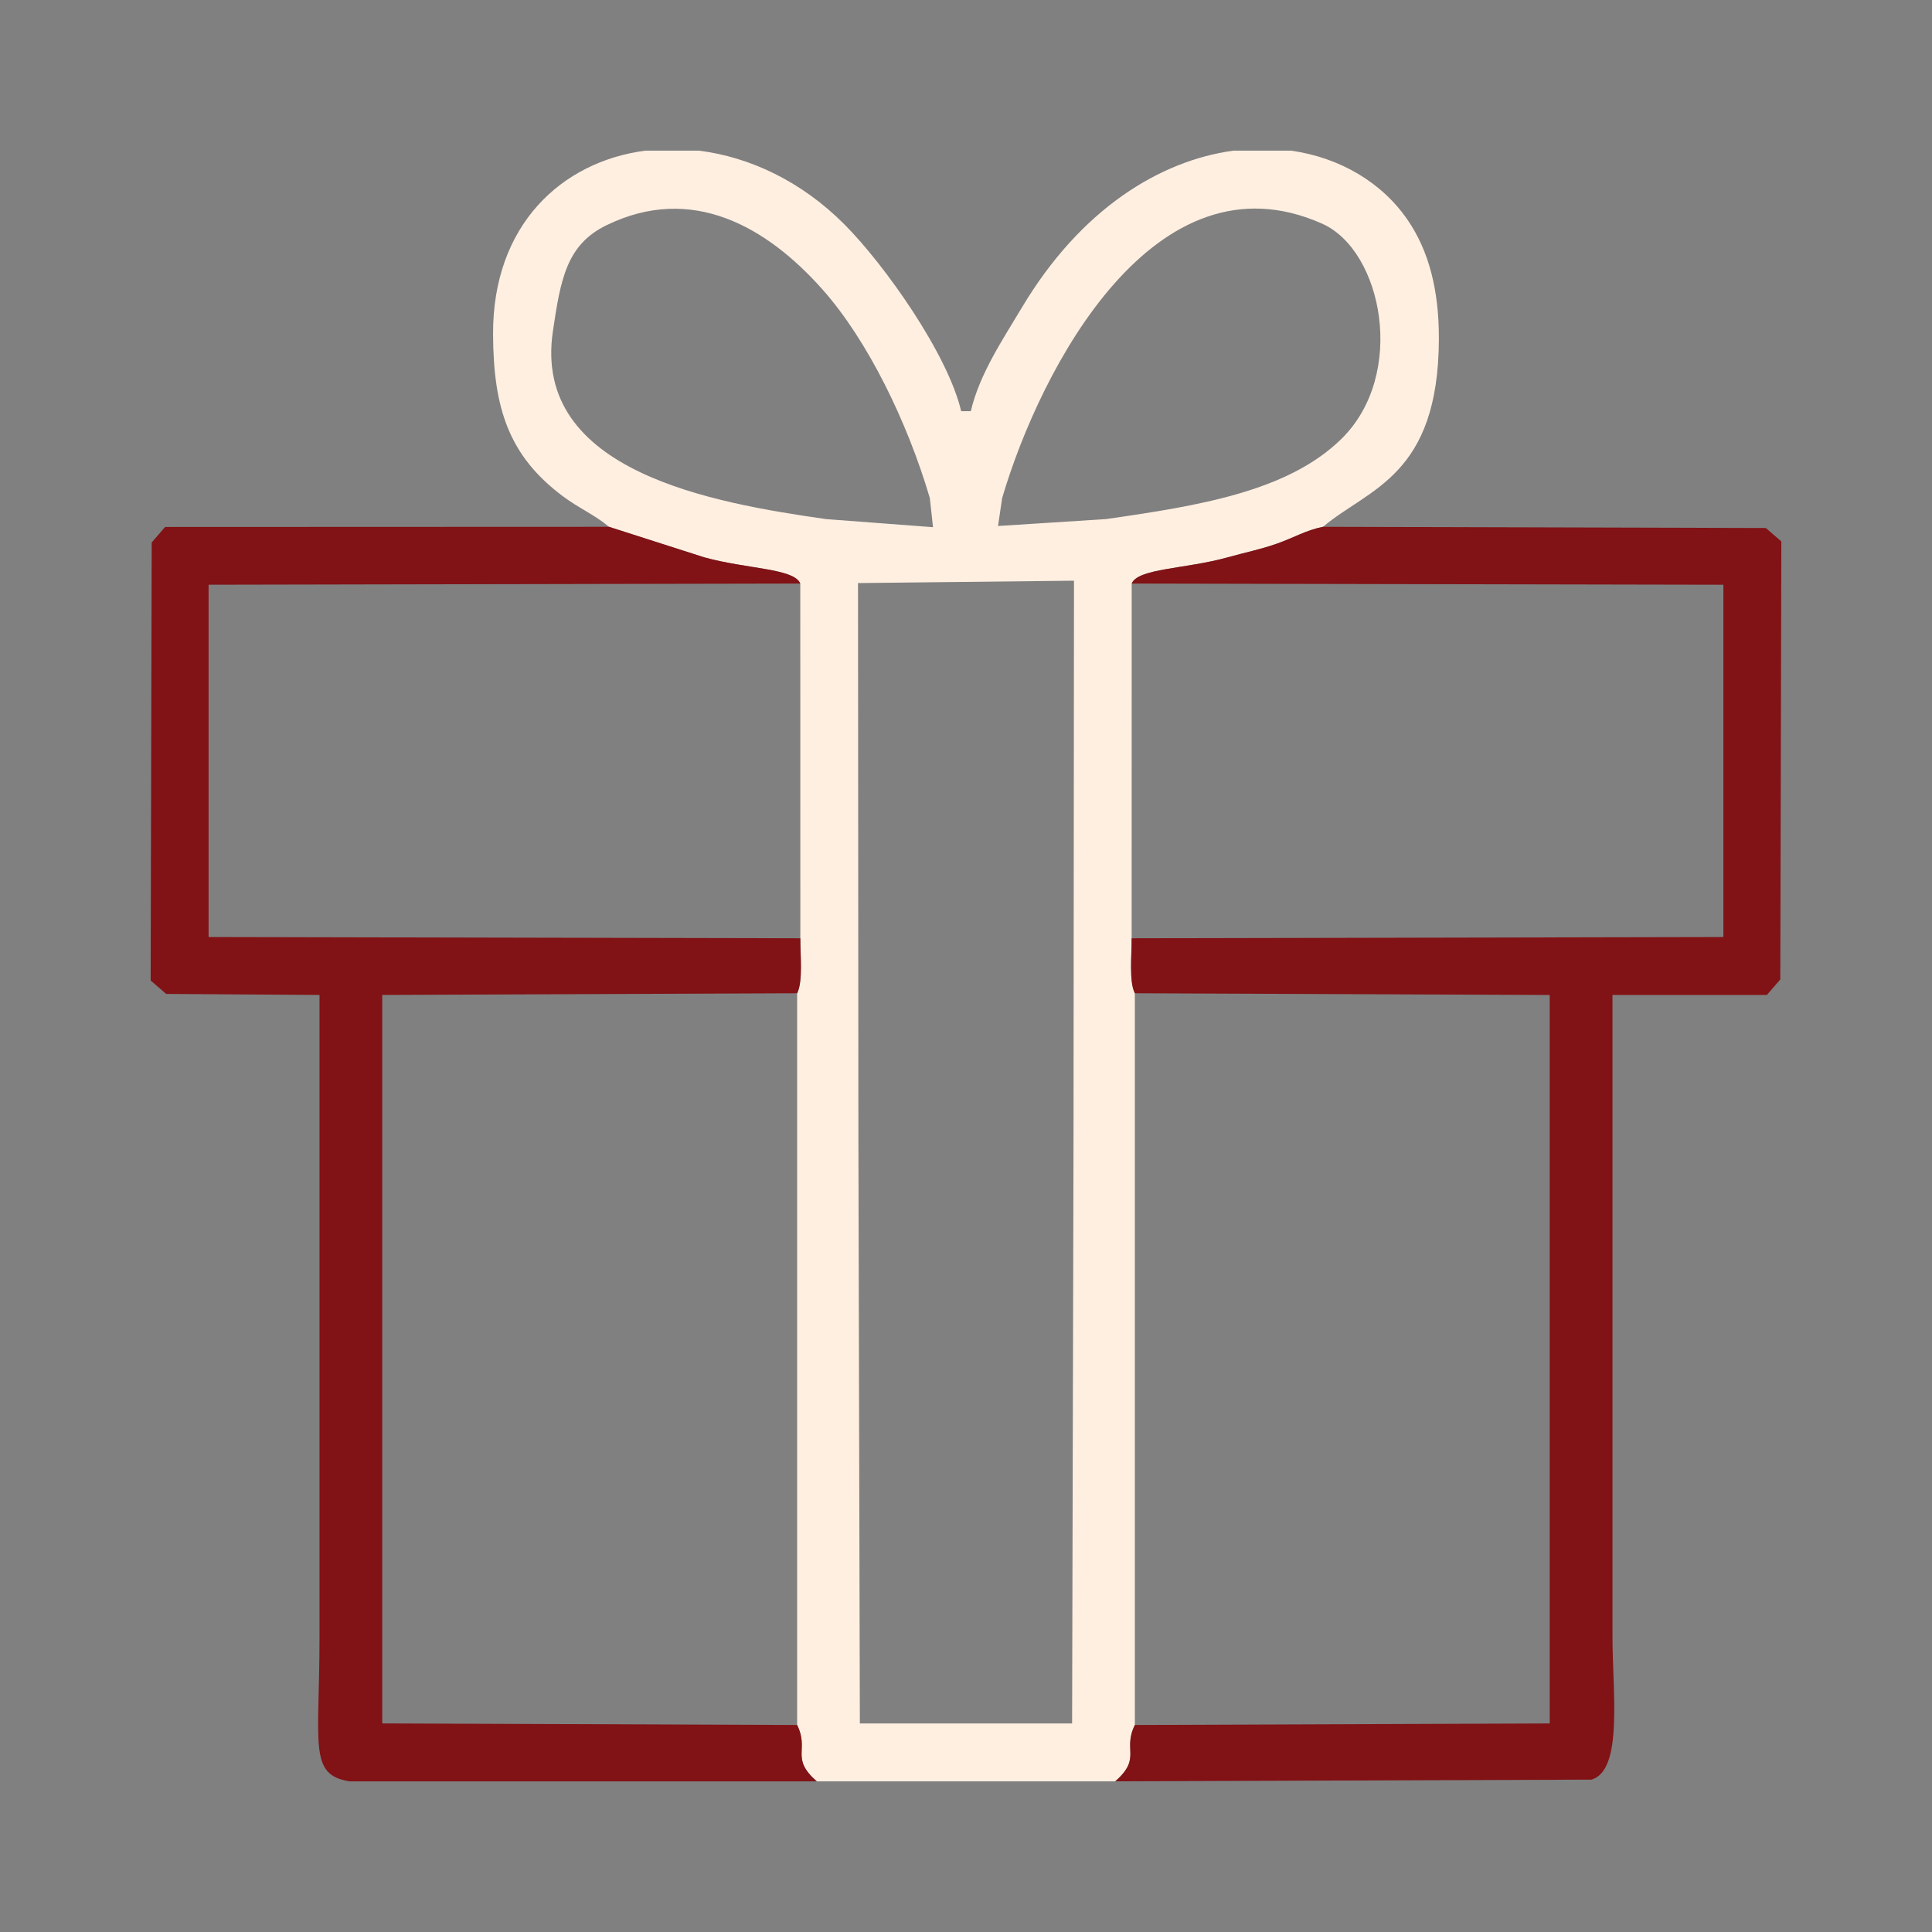
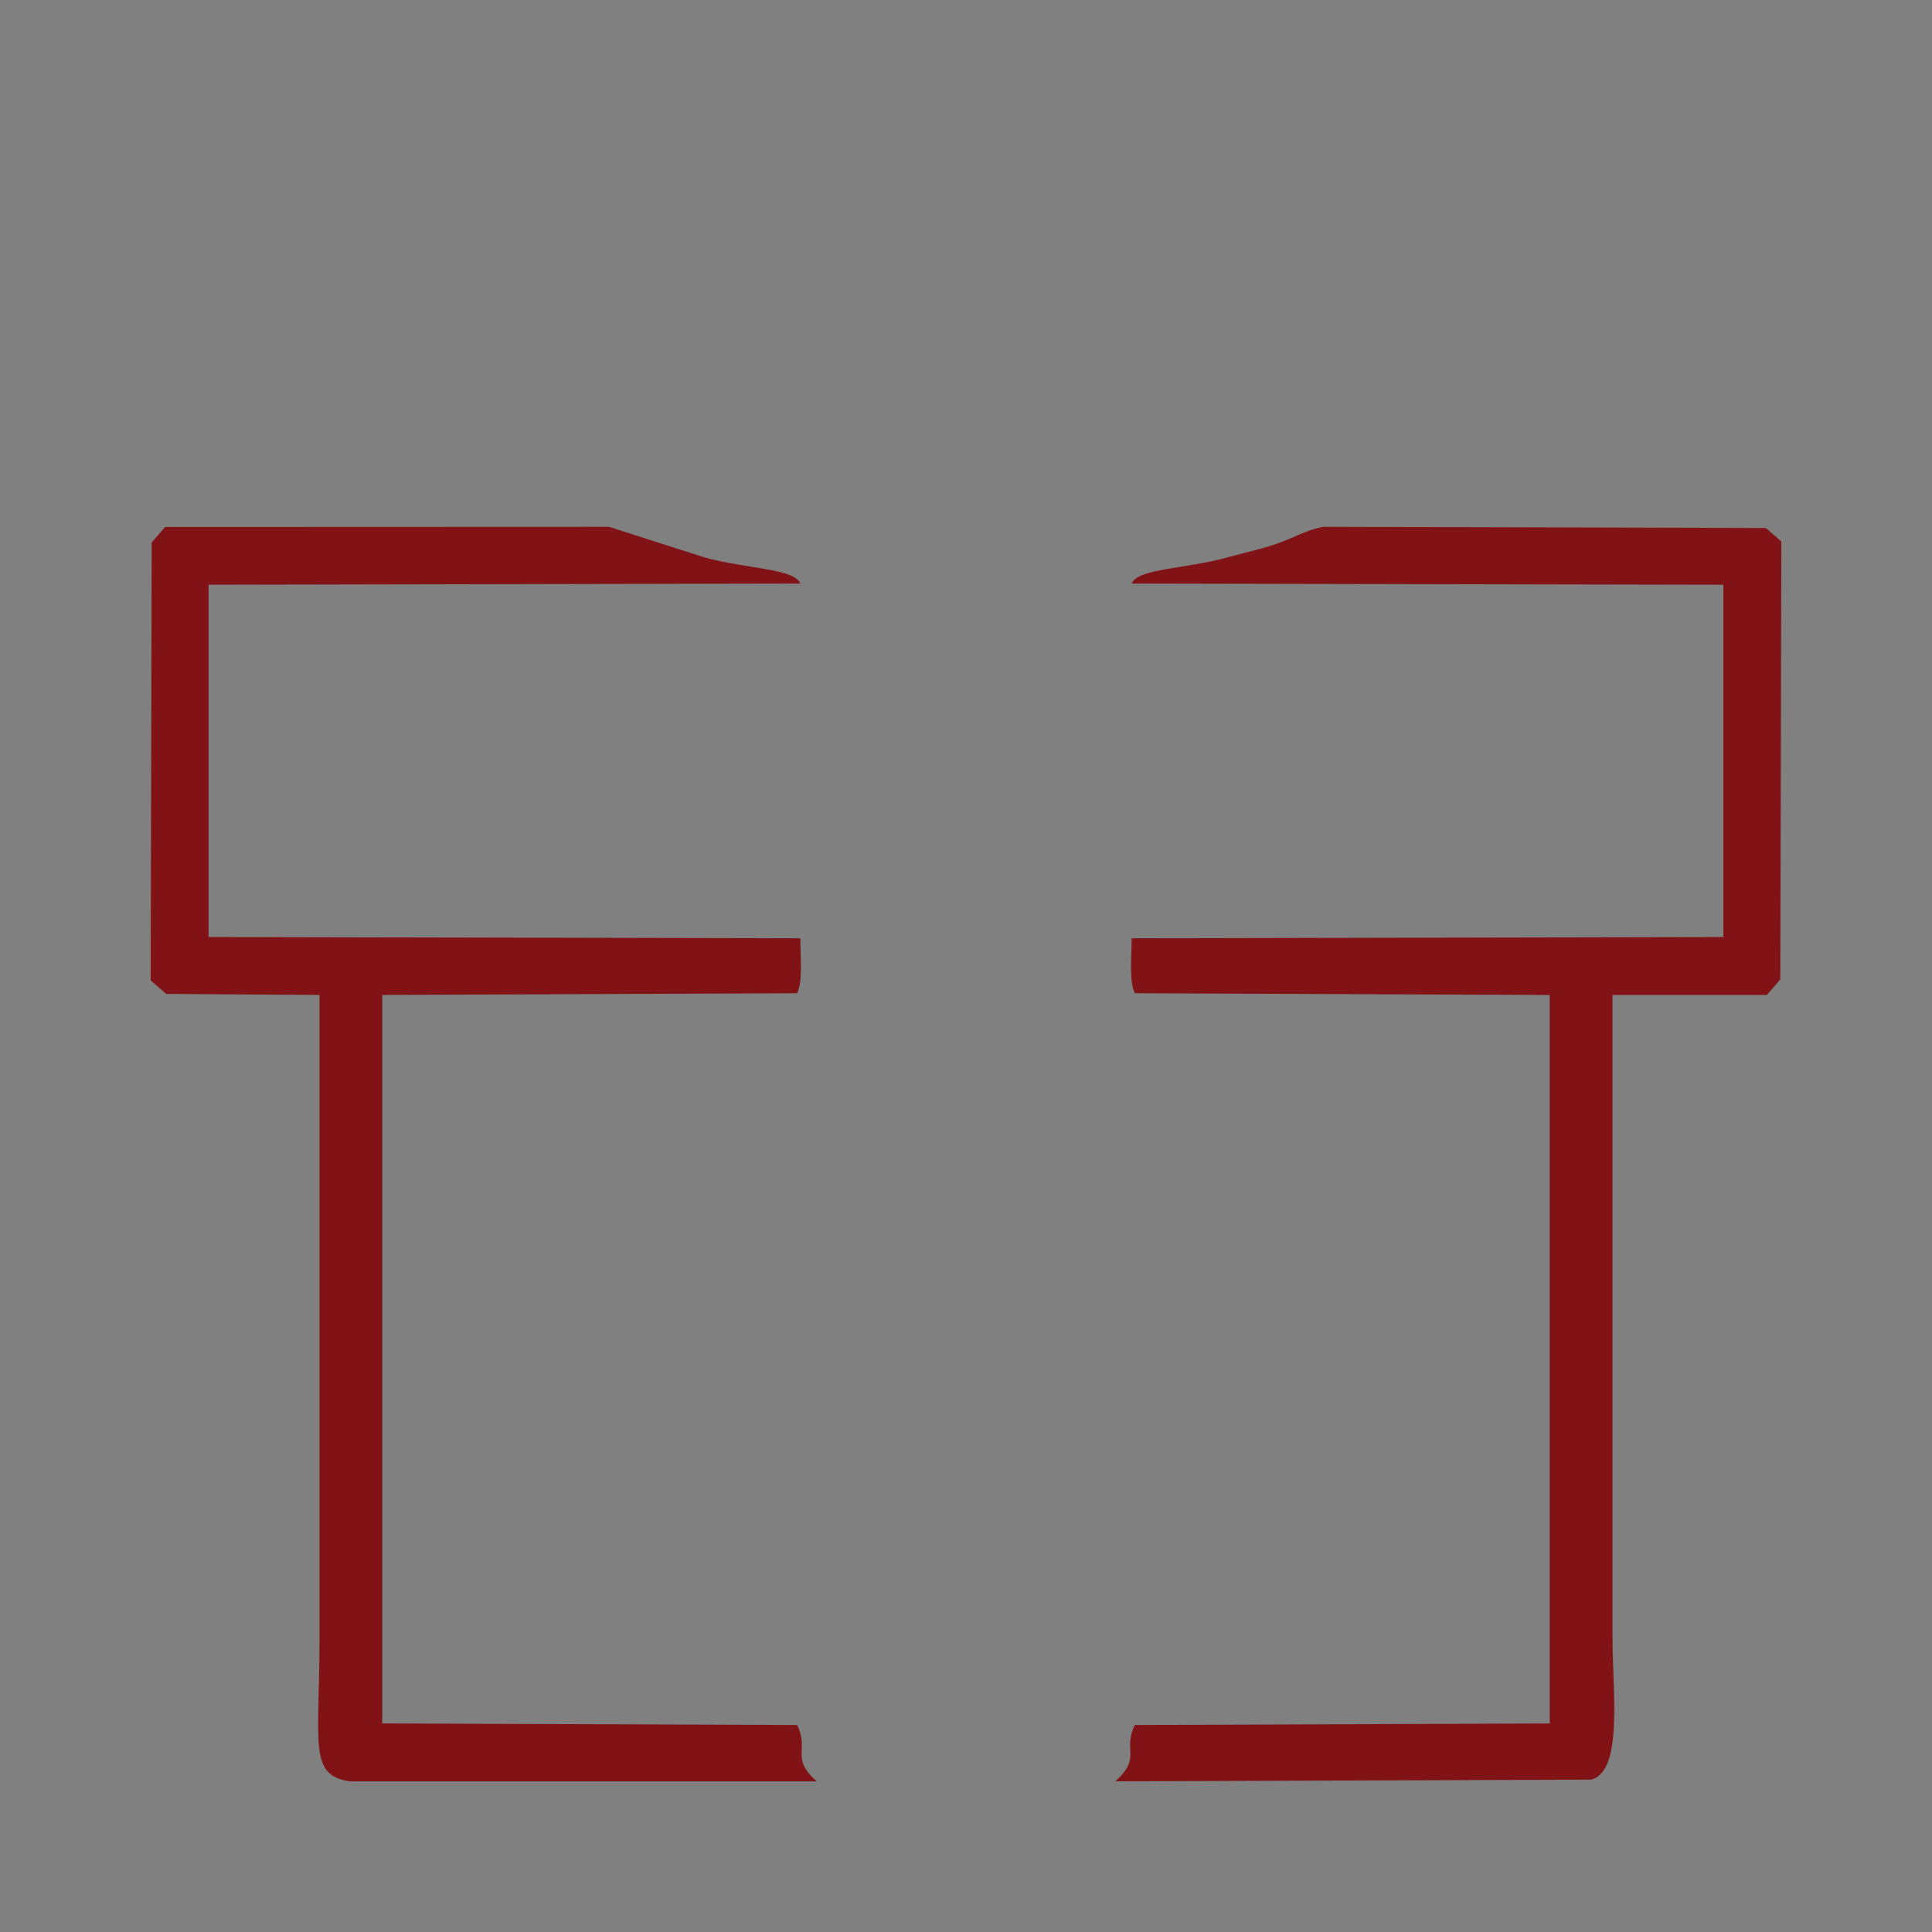
<svg xmlns="http://www.w3.org/2000/svg" xml:space="preserve" width="33.867mm" height="33.867mm" version="1.1" style="shape-rendering:geometricPrecision; text-rendering:geometricPrecision; image-rendering:optimizeQuality; fill-rule:evenodd; clip-rule:evenodd" viewBox="0 0 3386.66 3386.66">
  <rect x="0" y="0" width="3386.66" height="3386.66" fill="#808080" stroke="none" />
  <defs>
    <style type="text/css">
   
    .fil0 {fill:none}
    .fil2 {fill:#811215}
    .fil1 {fill:#FFEFE1}
   
  </style>
  </defs>
  <g id="Layer_x0020_1">
    <rect class="fil0" x="-0.01" y="-0.02" width="3386.67" height="3386.67" />
-     <path class="fil1" d="M1504.72 1997.78l-0.69 -975.69 378.6 -4.16 -0.84 979.85 -2.46 1023.3 -372.06 0 -2.55 -1023.3zm-373.75 -1733.68l94.57 0c88.27,11.14 178.92,53.27 254.33,128.88 70.98,71.16 181.72,227.91 204.99,327.8l16.92 0c15.23,-65.38 56.89,-126.96 89.3,-181.32 103.32,-173.32 242.19,-257.74 370.69,-275.36l101.73 0c85.38,12.25 159.07,55.58 204.32,121.94 36.29,53.21 54.63,120.93 54.42,207.79 -0.56,241.38 -123.54,262.4 -203.1,329.63 -29.2,5.68 -51.33,19.18 -80.8,29.51 -29.31,10.28 -54.86,15.22 -85.77,23.87 -73.99,20.72 -157.89,19.21 -168.77,46.09l-0.1 621.79c0.19,29.91 -4.81,75.79 5.61,96.38l0 1282.71c-21.84,44.02 12.46,57.61 -34.39,98.75l-523.2 0c-46.96,-41.17 -12.54,-54.69 -34.39,-98.75l0 -1282.71c10.42,-20.59 5.42,-66.47 5.61,-96.38l-0.1 -621.79c-10.88,-26.89 -94.77,-25.36 -168.77,-46.09l-166.57 -53.38c-24.89,-21.03 -52.79,-32.54 -81.19,-53.84 -93.73,-70.3 -121.6,-153.04 -121.99,-284.35 -0.55,-190.43 119.63,-301.77 266.65,-321.17zm807.6 645.85l-189.09 12.09 7.23 -49.04c67.51,-228.75 268.45,-611.73 561.18,-480.79 105.46,47.17 148.64,264.53 33.22,377.45 -93.64,91.59 -248.92,116.89 -412.54,140.29zm-308.64 -36.95l5.59 51.14 -187.45 -14.19c-197.53,-28.25 -515.57,-82.81 -478.88,-329.38 13.48,-90.61 23.65,-151.45 93.79,-185.68 150.17,-73.29 281.34,2.87 378.7,112.39 79.45,89.39 148.91,232.42 188.25,365.72z" />
    <path class="fil2" d="M1431.72 3122.56c-46.96,-41.17 -12.54,-54.69 -34.39,-98.75l-727.3 -2.79 0 -1276.95 727.3 -2.97c10.42,-20.59 5.42,-66.47 5.61,-96.38l-1037.31 -2.19 0 -617.54 1037.21 -2.06c-10.88,-26.89 -94.77,-25.36 -168.77,-46.09l-166.57 -53.38 -778.04 0.29 -23.56 27.18 -1.81 767.77 27.18 23.56 268.81 1.81c0,374.93 0,749.85 0,1124.78 0,190.21 -19.5,241.79 52.19,253.71l252.27 0 8.86 0 8.86 0 8.87 0 8.86 0 8.86 0 8.86 0 8.87 0 8.86 0 8.86 0 8.86 0 8.86 0 8.87 0 8.86 0 8.86 0 8.86 0 8.87 0 8.86 0 8.86 0 8.86 0 8.86 0 8.87 0 8.86 0 8.86 0 8.86 0 8.86 0 8.87 0 8.86 0 8.86 0 8.86 0 8.87 0 8.86 0 8.86 0 8.86 0 8.86 0 8.87 0 8.86 0 8.86 0 8.86 0 8.87 0 8.86 0 8.86 0 8.86 0 8.86 0 8.87 0 8.86 0 8.86 0 8.86 0 8.87 0 8.86 0 8.86 0 8.86 0 8.86 0 8.87 0 8.86 0 8.86 0 8.86 0 8.86 0 8.87 0 8.86 0 8.86 0 8.86 0 8.87 0 8.86 0 8.86 0zm552.08 -2099.63l1028.81 2.07 8.36 0.07 0 617.42 -8.36 0.08 -1028.91 2.15c0.19,29.91 -4.81,75.79 5.61,96.38l727.3 3.04 0 1276.94 -727.3 2.73c-21.84,44.02 12.46,57.61 -34.39,98.75l834.81 -2.99c55.82,-16.29 36.83,-152.86 36.83,-250.72 0,-374.93 0,-749.85 0,-1124.78l270.62 0 23.56 -27.18 1.81 -767.77 -27.18 -23.56 -776.23 -2.1c-29.2,5.68 -51.33,19.18 -80.8,29.51 -29.31,10.28 -54.86,15.22 -85.77,23.87 -73.99,20.72 -157.89,19.21 -168.77,46.09z" />
  </g>
</svg>